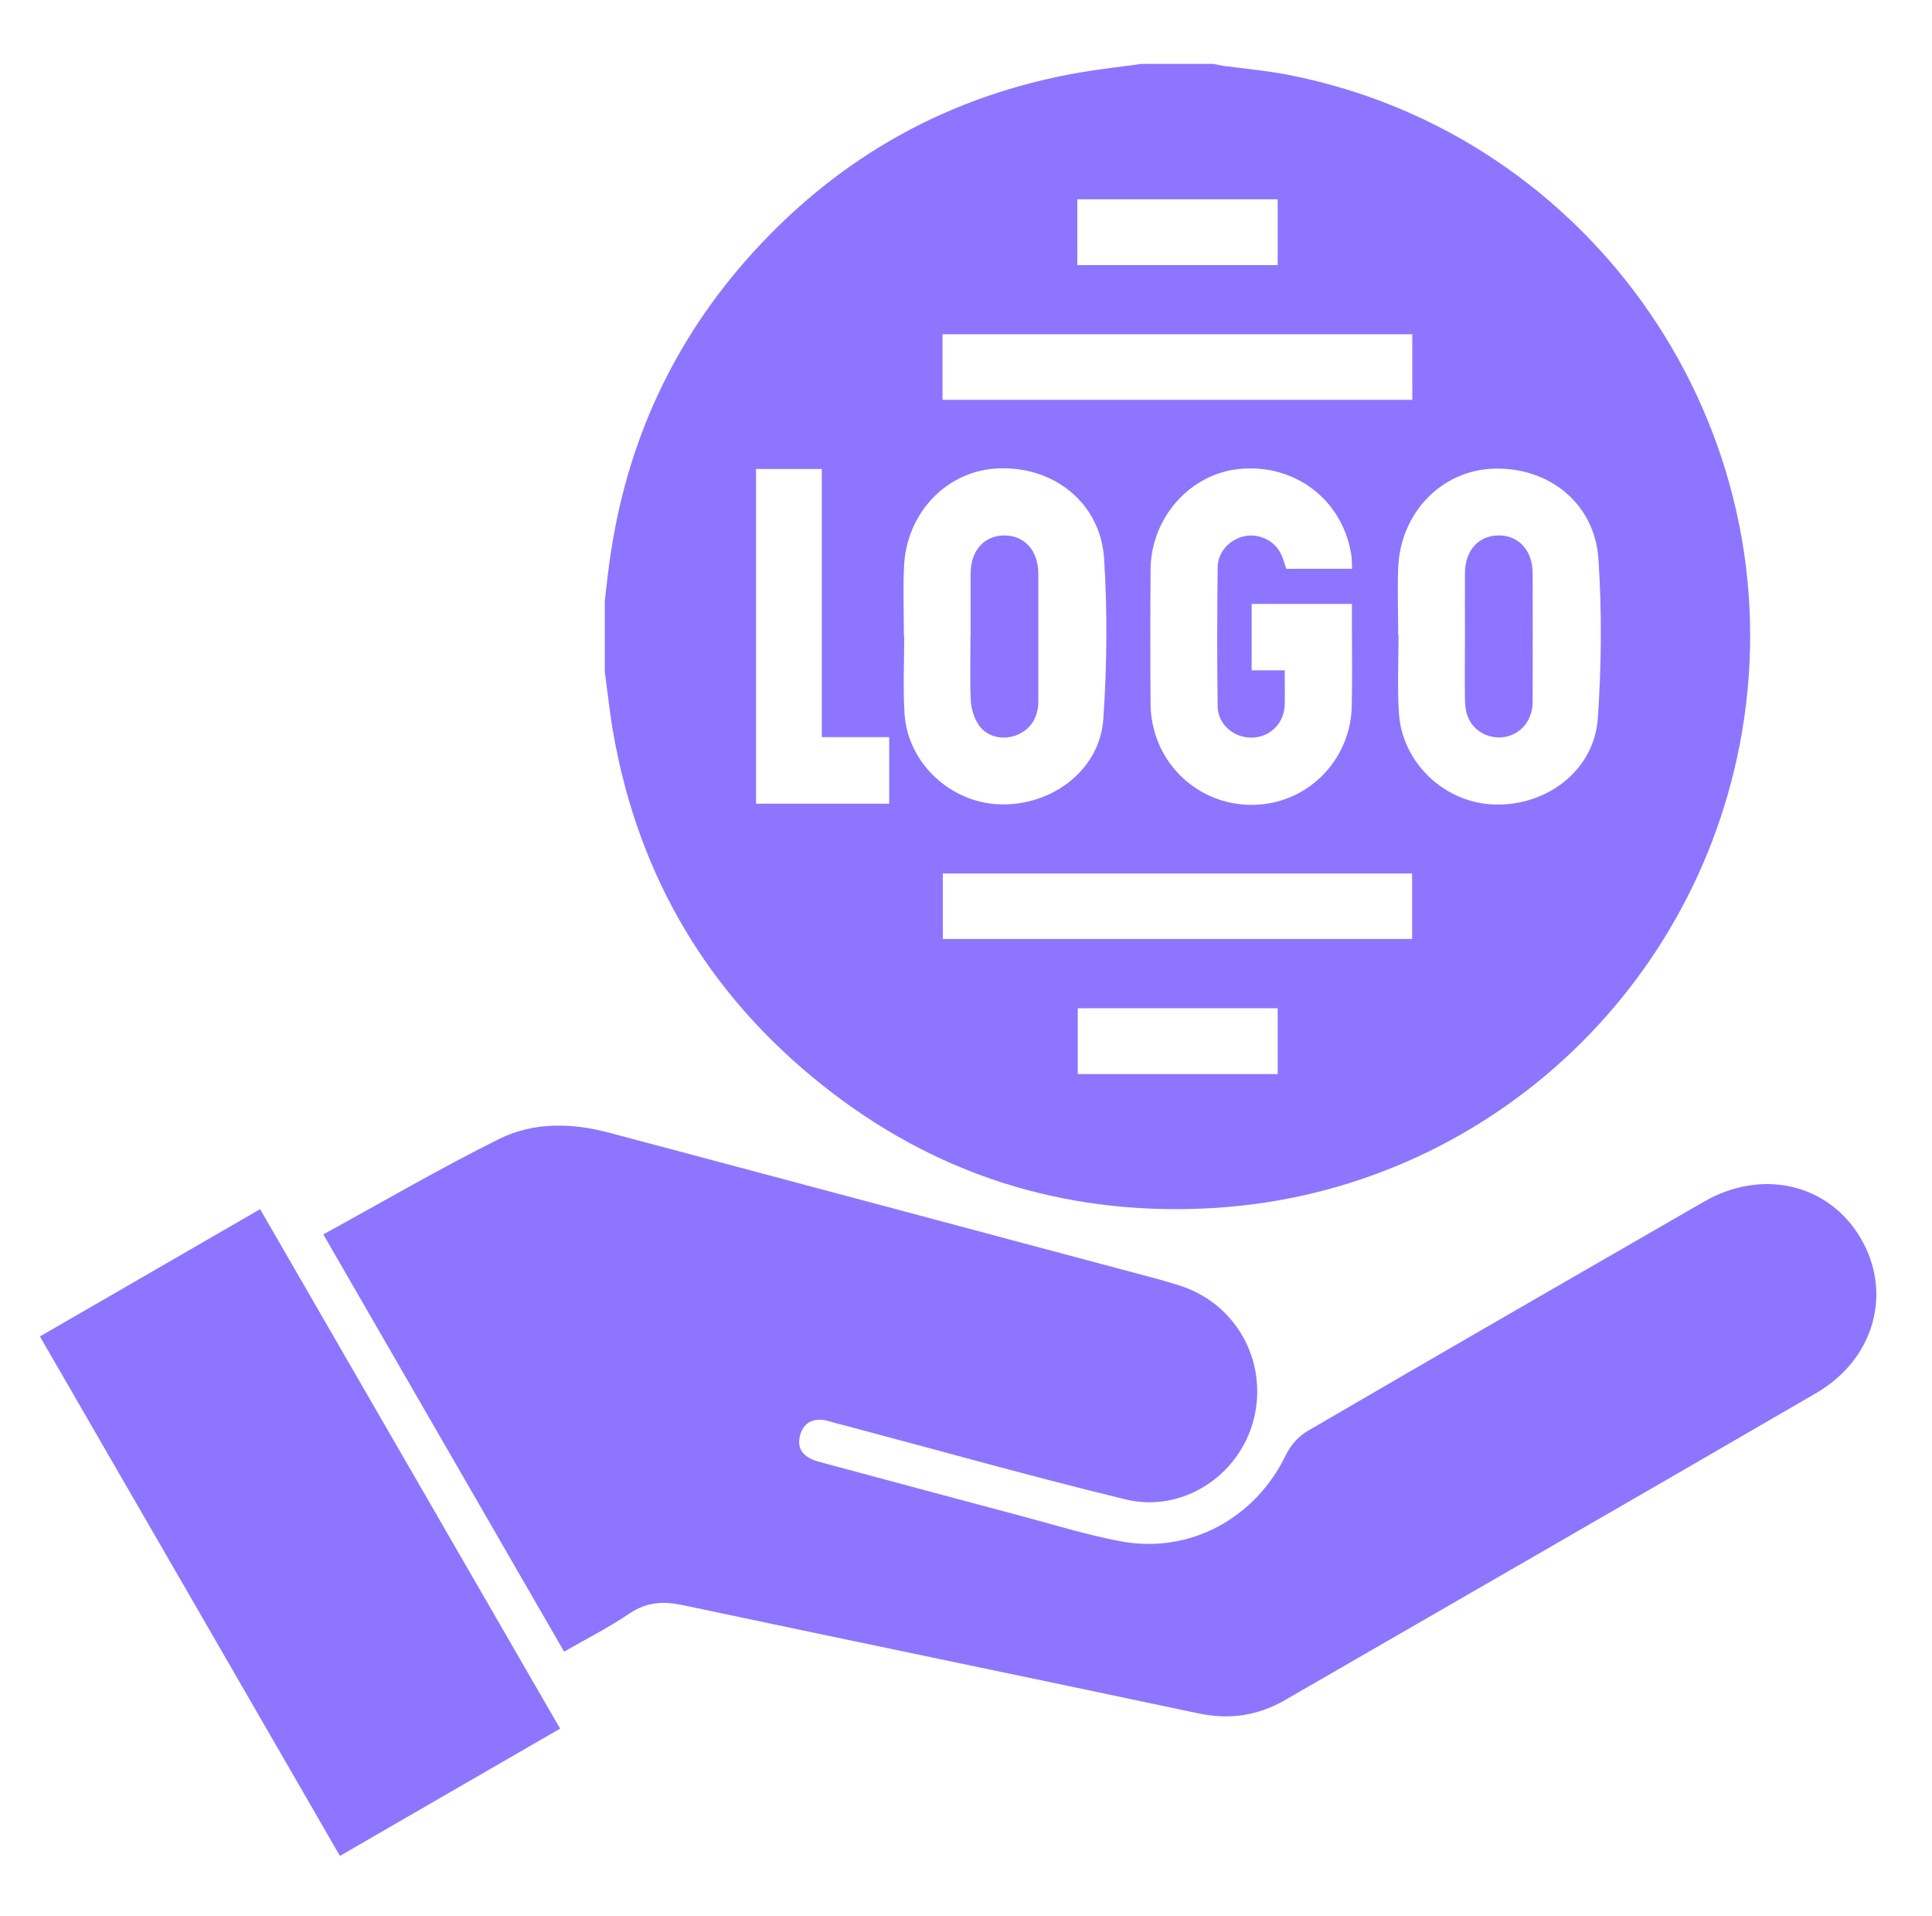
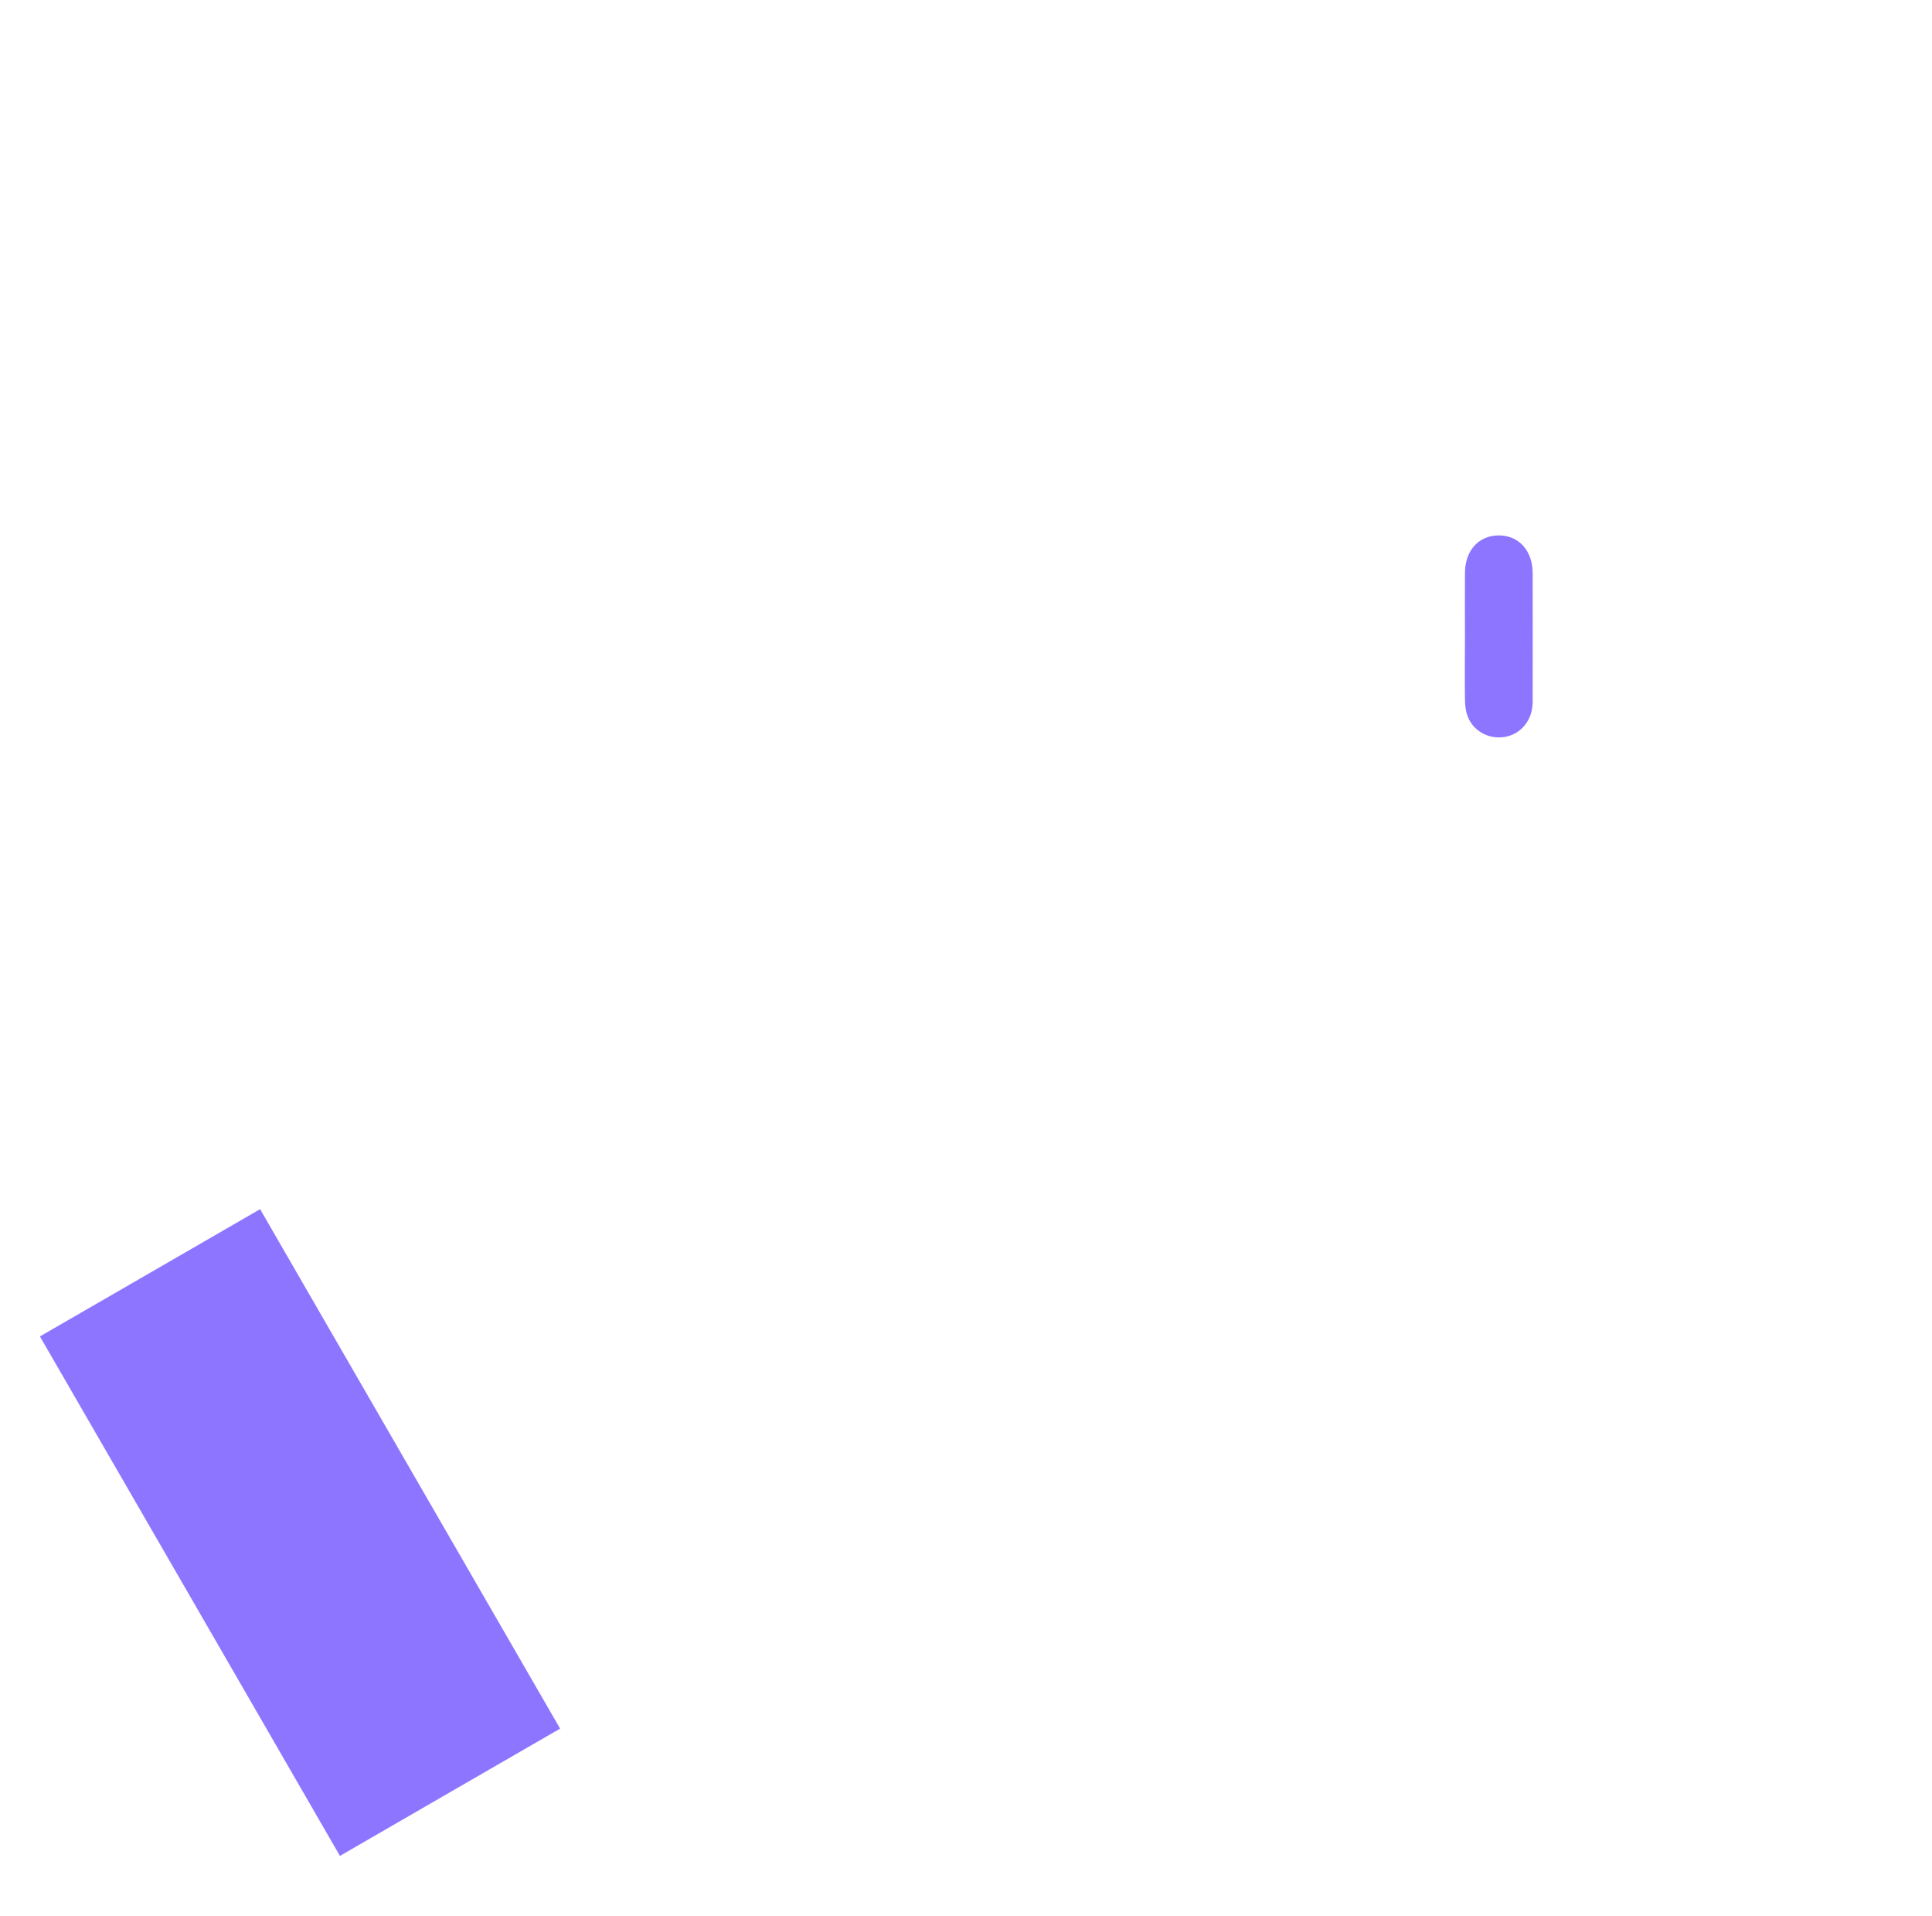
<svg xmlns="http://www.w3.org/2000/svg" width="121" height="120" viewBox="0 0 121 120" fill="none">
  <g id="Layer_1">
-     <path id="Vector" d="M35.33 103.43C30.29 94.7 25.32 86.09 20.25 77.3C23.97 75.26 27.55 73.17 31.25 71.33C33.42 70.25 35.83 70.31 38.18 70.94C48.89 73.79 59.6 76.65 70.31 79.51C71.49 79.83 72.68 80.12 73.84 80.49C77.41 81.6 79.44 85.26 78.52 88.89C77.62 92.41 74.05 94.77 70.47 93.89C64.62 92.47 58.82 90.83 53 89.29C52.66 89.2 52.32 89.12 51.99 89.02C51.1 88.74 50.36 88.96 50.11 89.88C49.85 90.83 50.45 91.32 51.33 91.55C55.55 92.68 59.76 93.82 63.98 94.94C66.05 95.49 68.1 96.13 70.19 96.52C74.51 97.33 78.63 95.08 80.54 91.1C80.82 90.52 81.33 89.94 81.88 89.62C90.14 84.8 98.43 80.03 106.72 75.25C110.37 73.15 114.54 74.13 116.54 77.55C118.54 80.97 117.39 85.12 113.74 87.24C102.68 93.67 91.58 100.05 80.5 106.45C78.81 107.43 77.03 107.71 75.08 107.3C64.32 105.02 53.54 102.8 42.78 100.52C41.56 100.26 40.52 100.31 39.44 101.03C38.18 101.89 36.81 102.58 35.33 103.43Z" fill="#8E75FF" />
    <path id="Vector_2" d="M2.5 83.69C7.1 81.03 11.63 78.42 16.29 75.72C22.55 86.56 28.79 97.36 35.08 108.25C30.48 110.91 25.95 113.52 21.29 116.22C15.03 105.37 8.79 94.58 2.5 83.69Z" fill="#8E75FF" />
-     <path id="Vector_3" d="M71.51 4C73 4 74.5 4 75.99 4C76.19 4.04 76.39 4.09 76.6 4.12C77.98 4.31 79.38 4.43 80.75 4.7C99.79 8.45 112.41 26.84 109.08 45.96C106.19 62.57 92.21 74.95 75.4 75.68C66.5 76.07 58.48 73.51 51.5 67.95C44.39 62.29 40.01 54.94 38.42 45.97C38.19 44.69 38.06 43.39 37.88 42.1C37.88 40.61 37.88 39.11 37.88 37.62C37.98 36.77 38.07 35.91 38.19 35.06C39.22 27.74 42.17 21.3 47.14 15.83C52.67 9.74 59.51 5.95 67.63 4.54C68.91 4.32 70.21 4.18 71.5 4L71.51 4ZM84.68 35.61C84.66 35.25 84.67 34.93 84.61 34.62C84.02 31.27 81.11 29.06 77.69 29.36C74.57 29.63 72.09 32.39 72.06 35.65C72.04 38.47 72.04 41.3 72.06 44.12C72.06 44.65 72.14 45.19 72.28 45.71C73.1 48.79 76.04 50.75 79.19 50.35C82.25 49.97 84.6 47.36 84.66 44.22C84.7 42.54 84.67 40.86 84.67 39.18C84.67 38.72 84.67 38.27 84.67 37.82H78.39V41.98H80.46C80.46 42.75 80.48 43.45 80.46 44.15C80.42 45.31 79.53 46.18 78.39 46.19C77.26 46.2 76.27 45.36 76.26 44.22C76.22 41.33 76.23 38.43 76.26 35.54C76.26 34.59 76.99 33.8 77.89 33.59C78.81 33.38 79.77 33.81 80.2 34.64C80.36 34.94 80.44 35.28 80.56 35.62H84.66L84.68 35.61ZM56.6 39.87C56.6 39.87 56.62 39.87 56.63 39.87C56.63 41.48 56.55 43.09 56.65 44.69C56.84 47.77 59.53 50.28 62.63 50.37C65.91 50.47 68.88 48.2 69.1 45.04C69.33 41.7 69.36 38.32 69.15 34.98C68.92 31.5 66.02 29.2 62.54 29.33C59.34 29.45 56.78 32.07 56.62 35.45C56.55 36.92 56.61 38.39 56.61 39.86L56.6 39.87ZM87.56 39.79C87.56 39.79 87.58 39.79 87.59 39.79C87.59 41.4 87.51 43.01 87.61 44.61C87.79 47.75 90.46 50.28 93.58 50.38C96.9 50.49 99.84 48.22 100.07 45C100.3 41.68 100.33 38.33 100.11 35.01C99.88 31.52 96.99 29.22 93.51 29.35C90.28 29.47 87.72 32.1 87.57 35.53C87.51 36.95 87.57 38.37 87.57 39.8L87.56 39.79ZM59.03 25.04H88.45V20.93H59.03V25.04ZM88.44 58.8V54.7H59.05V58.8H88.44ZM55.69 46.16H51.47V29.37H47.35V50.33H55.69V46.15V46.16ZM80.02 12.48H67.47V16.6H80.02V12.48ZM80.02 67.26V63.14H67.5V67.26H80.02Z" fill="#8E75FF" />
-     <path id="Vector_4" d="M60.79 39.82C60.79 38.51 60.79 37.21 60.79 35.9C60.8 34.47 61.64 33.54 62.89 33.53C64.17 33.53 65.03 34.48 65.03 35.94C65.03 38.6 65.03 41.26 65.03 43.91C65.03 44.99 64.49 45.75 63.57 46.07C62.73 46.36 61.76 46.12 61.27 45.36C61 44.94 60.83 44.38 60.8 43.87C60.74 42.52 60.78 41.17 60.78 39.81L60.79 39.82Z" fill="#8E75FF" />
    <path id="Vector_5" d="M91.75 39.86C91.75 38.53 91.74 37.2 91.75 35.87C91.76 34.45 92.63 33.52 93.88 33.53C95.13 33.53 95.99 34.49 95.99 35.9C95.99 38.58 96 41.26 95.99 43.94C95.99 45.1 95.26 45.98 94.23 46.15C93.25 46.31 92.27 45.79 91.92 44.86C91.79 44.52 91.75 44.13 91.75 43.77C91.73 42.46 91.75 41.16 91.75 39.85V39.86Z" fill="#8E75FF" />
  </g>
</svg>